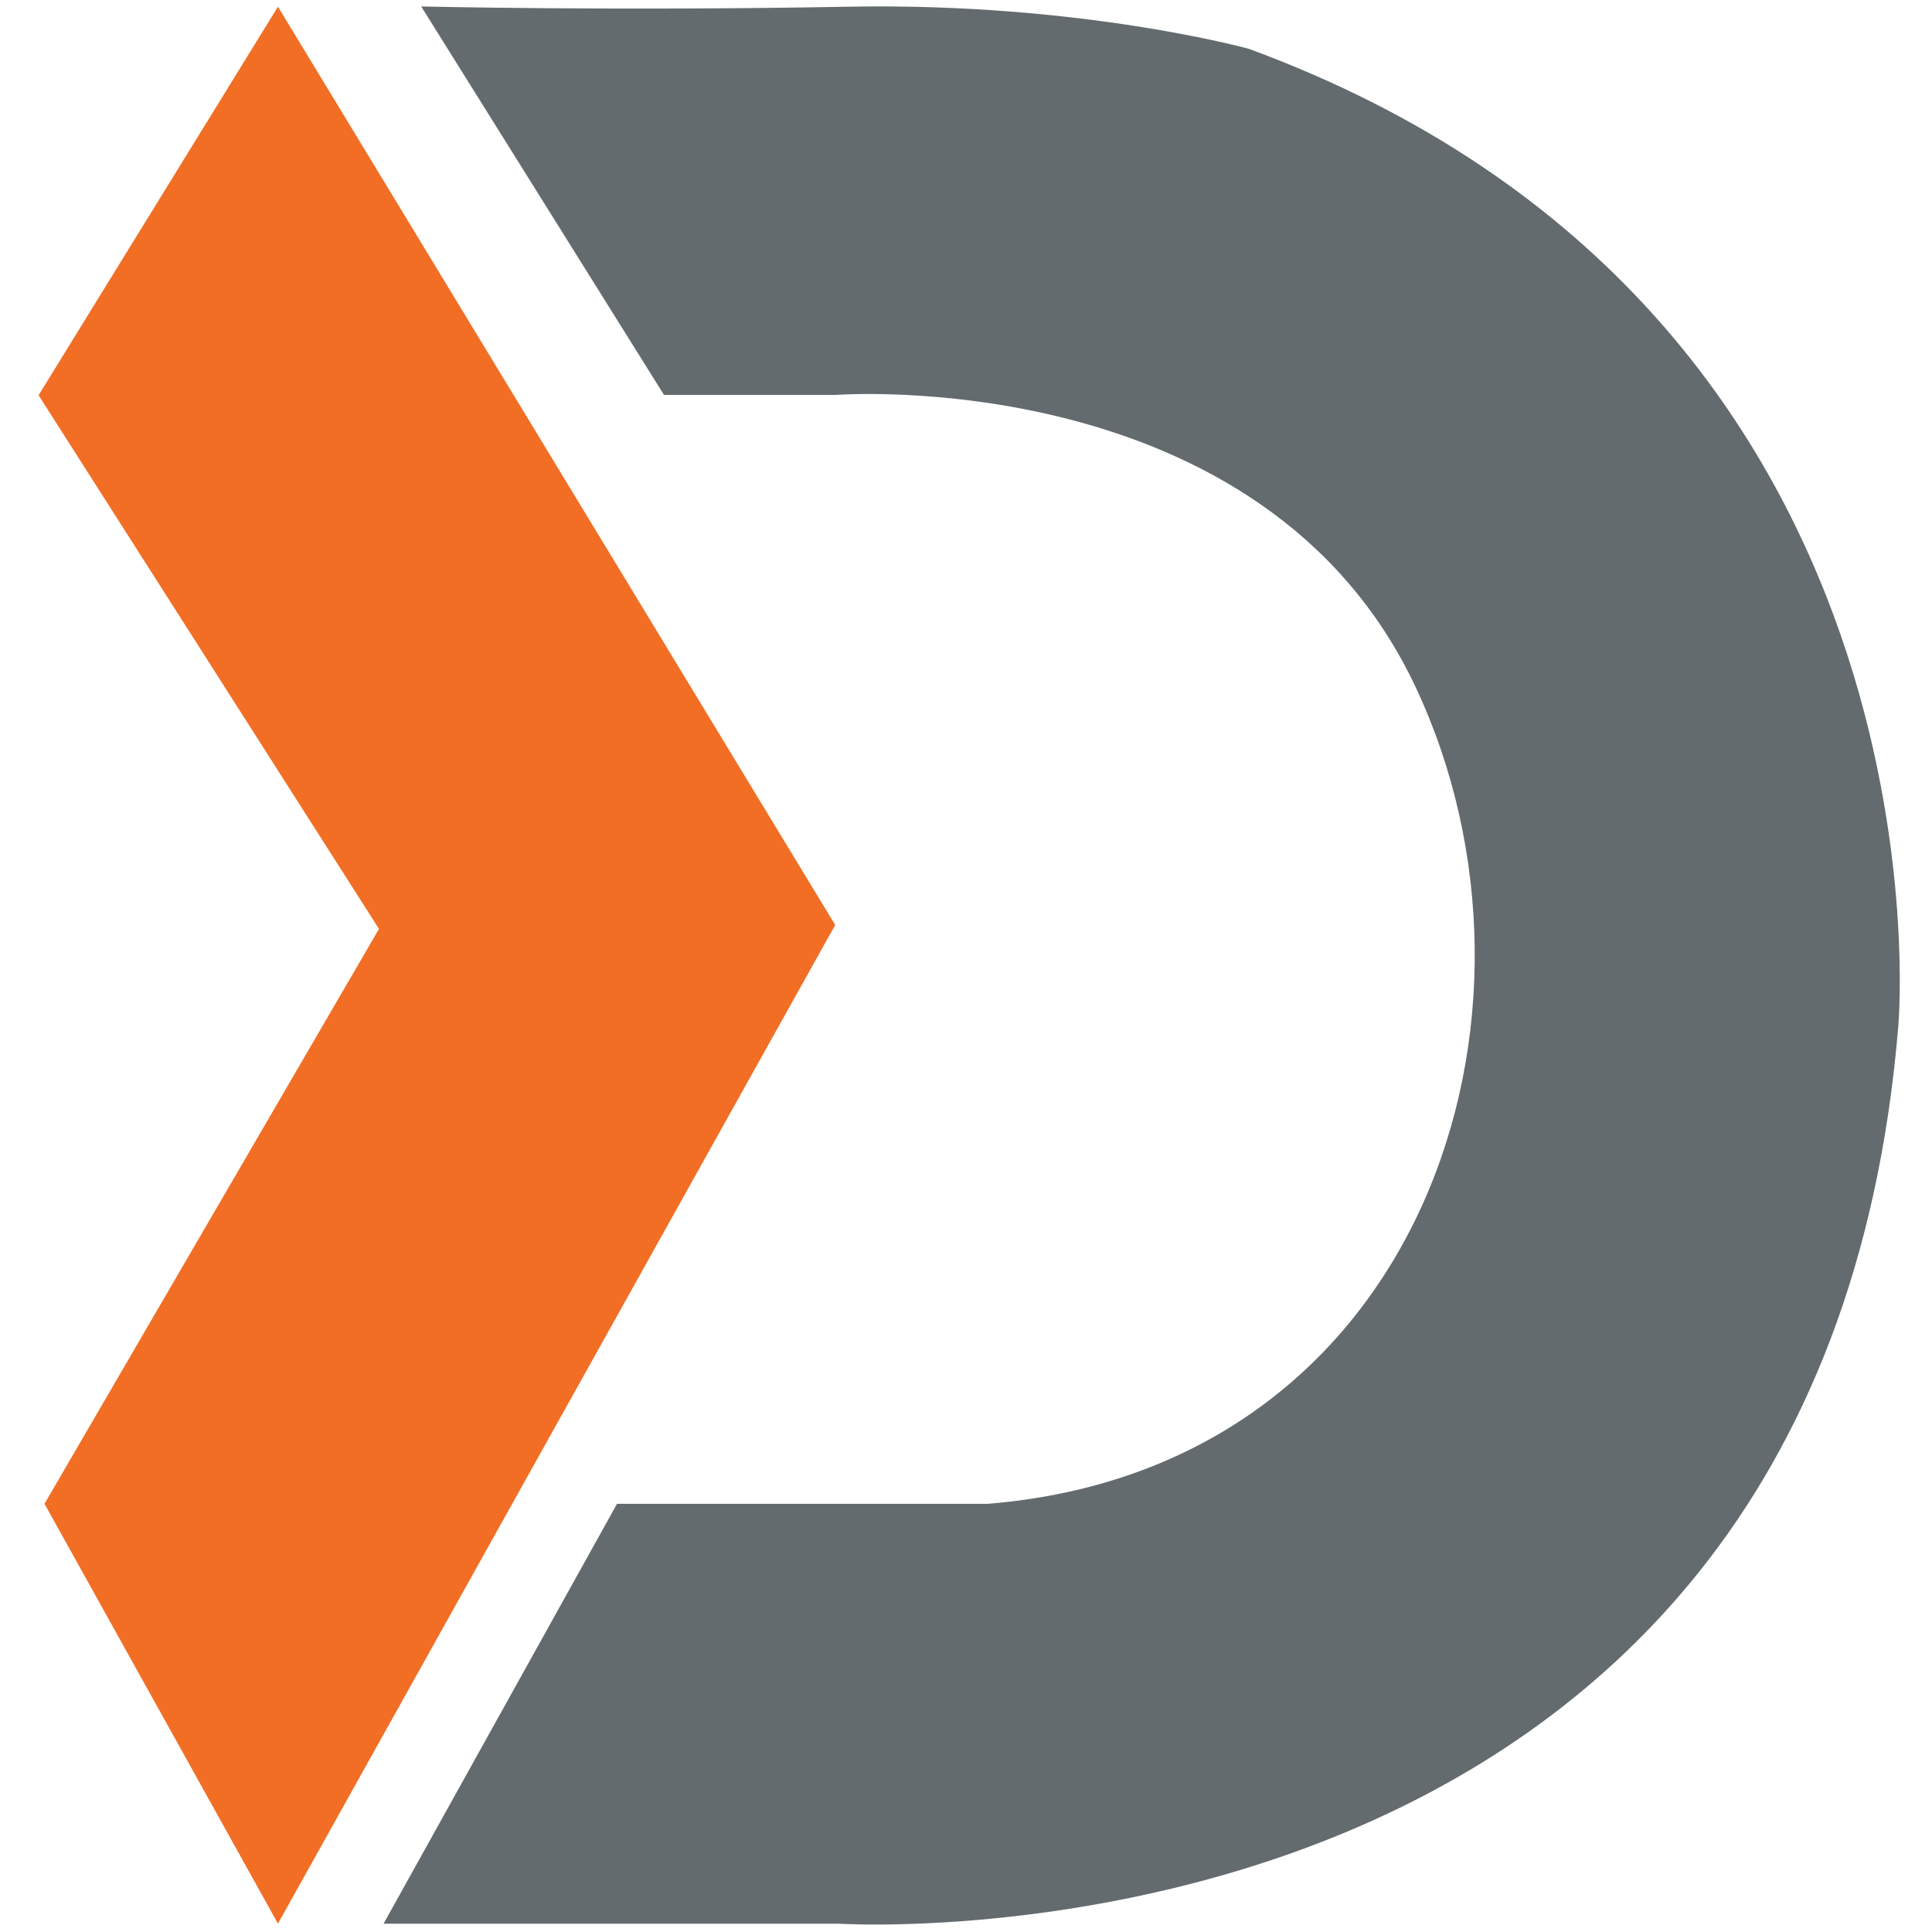
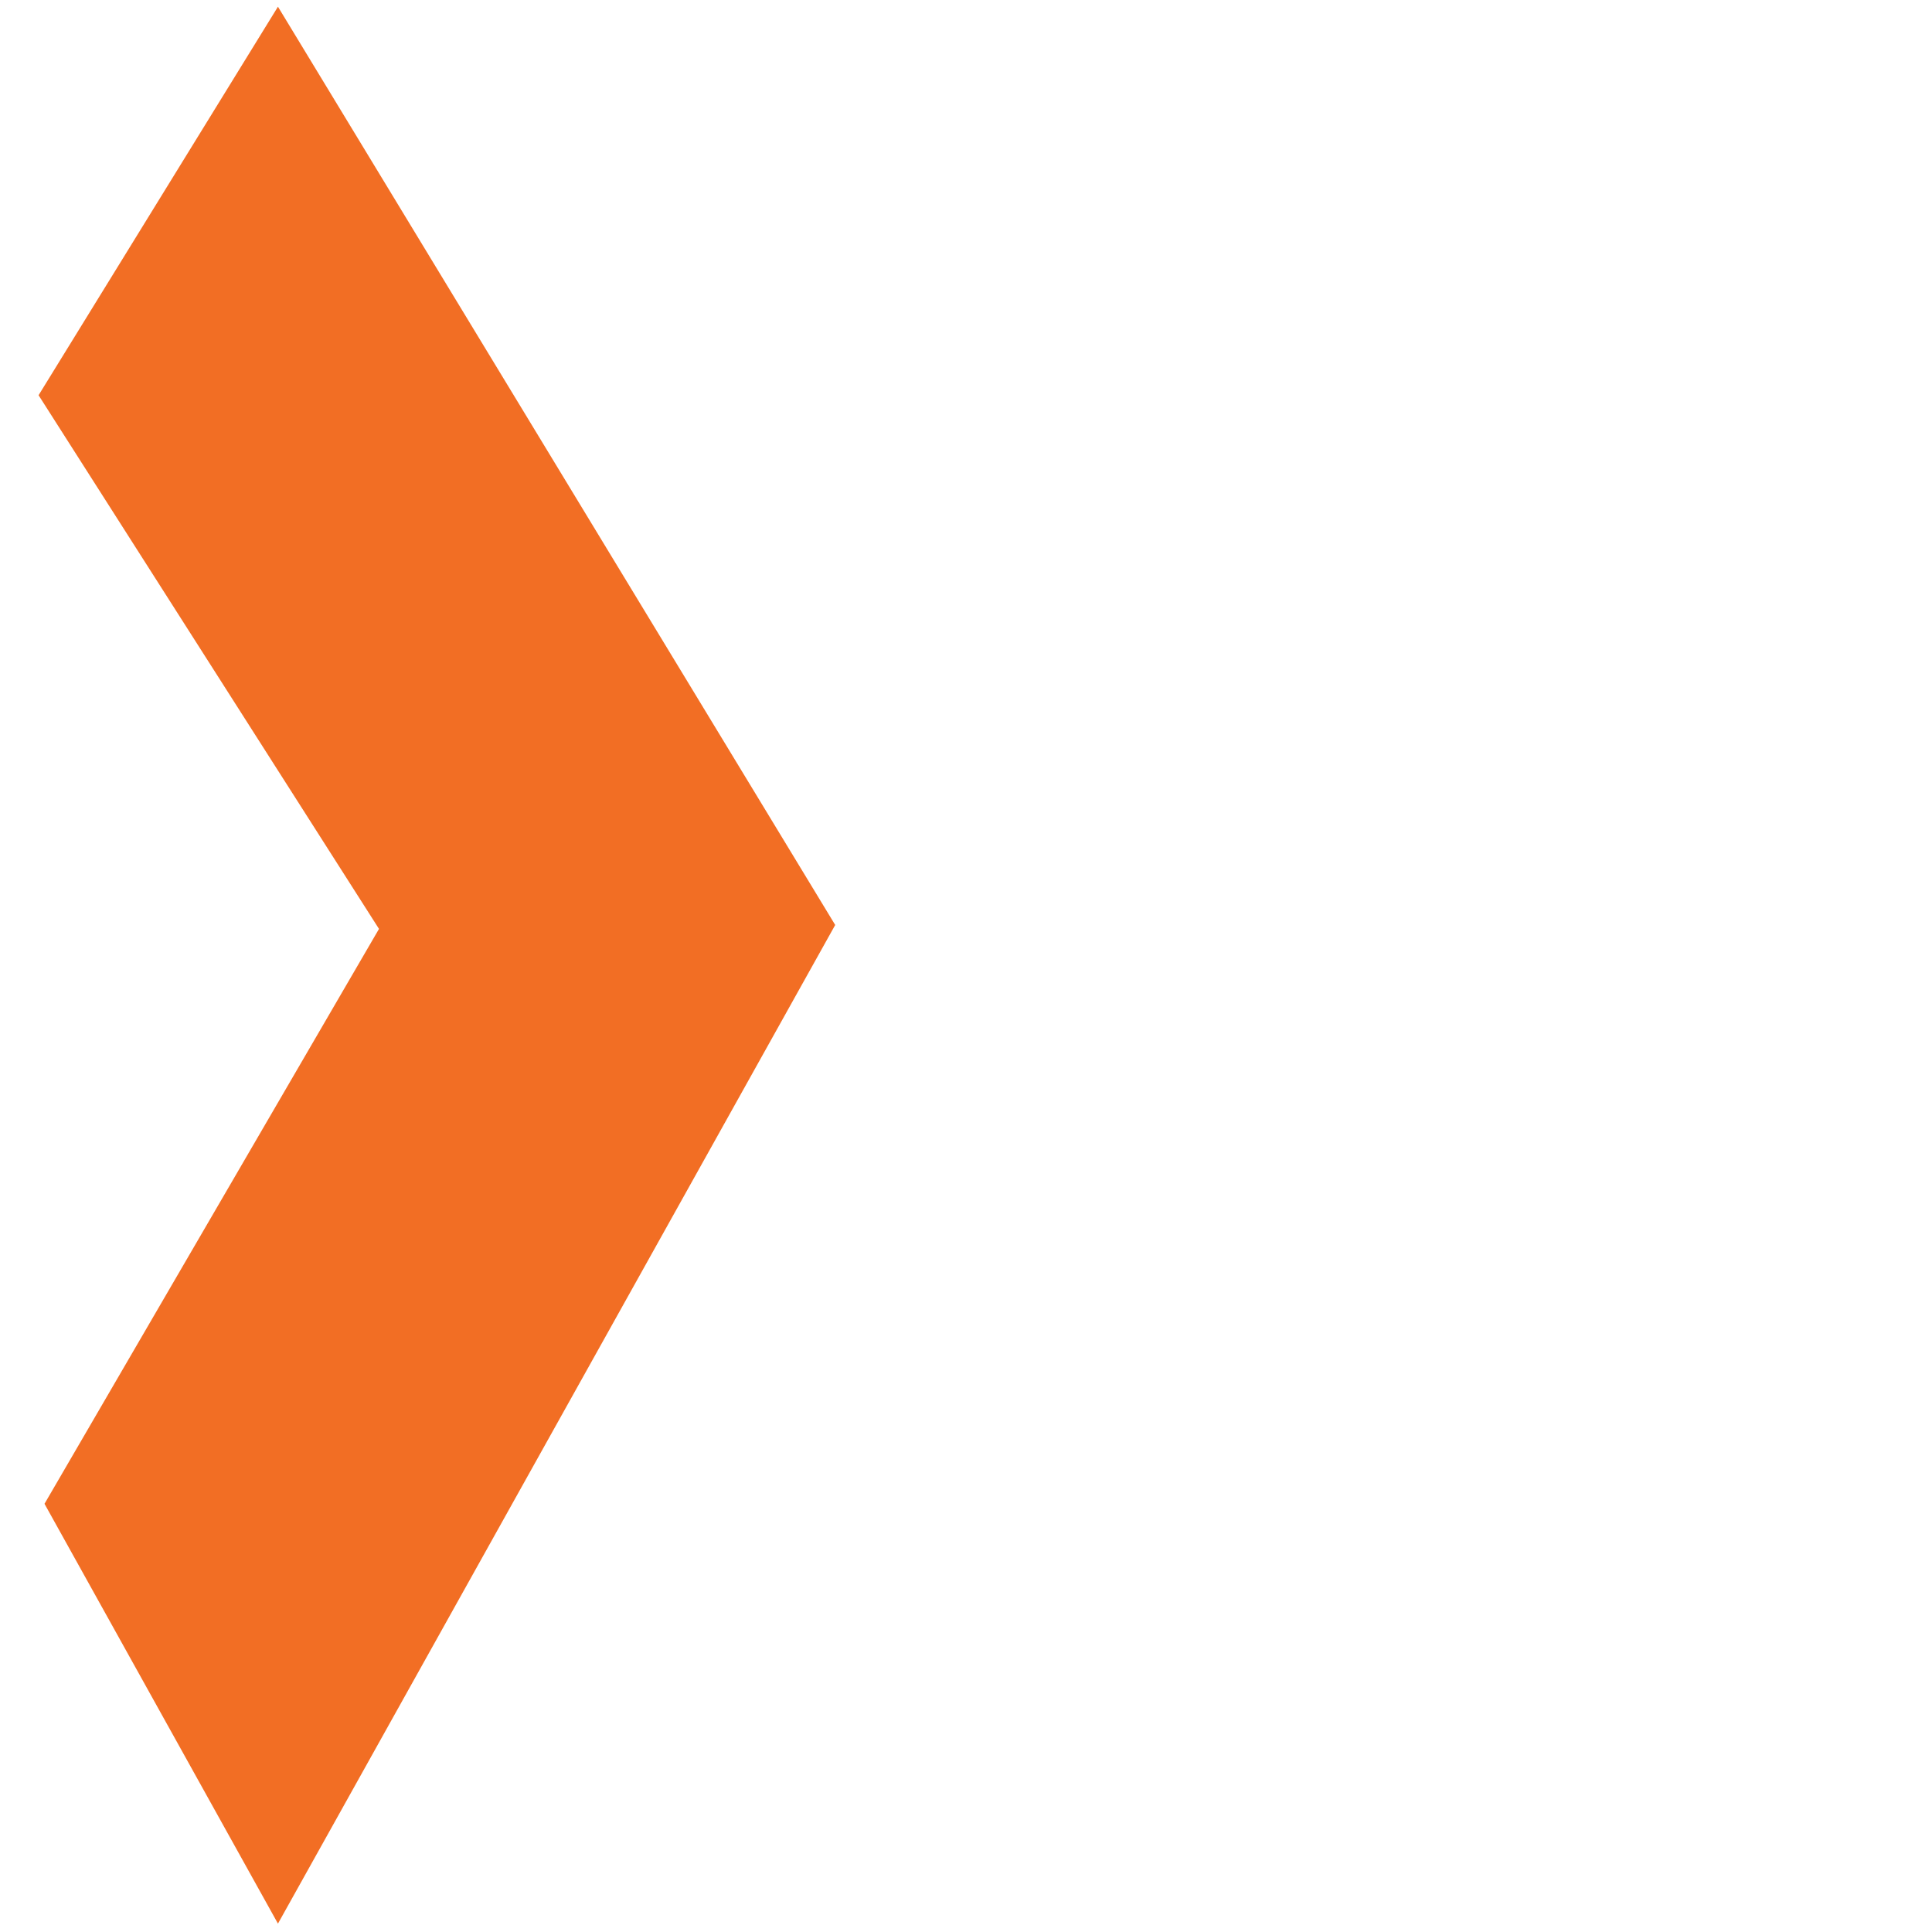
<svg xmlns="http://www.w3.org/2000/svg" id="Layer_1" data-name="Layer 1" viewBox="0 0 300 300">
  <defs>
    <style>.cls-1{fill:#646b6e;}.cls-2{fill:#f26e24;}</style>
  </defs>
-   <path class="cls-1" d="M65.4,1l37.71,60.33h26.54s66.42-5.18,90.18,45.39S221.05,228,153.41,233.51H95.81l-36.25,65.2h70.7s152.33,9.75,164.52-139.54c0,0,9.75-110.9-100.84-151.58,0,0-26-7.22-62.16-6.55C95.22,1.72,65.4,1,65.4,1" />
  <polygon class="cls-2" points="5.99 61.37 58.85 144.24 6.91 233.51 43.16 298.7 129.69 143.63 43.16 1.04 5.99 61.37" />
</svg>